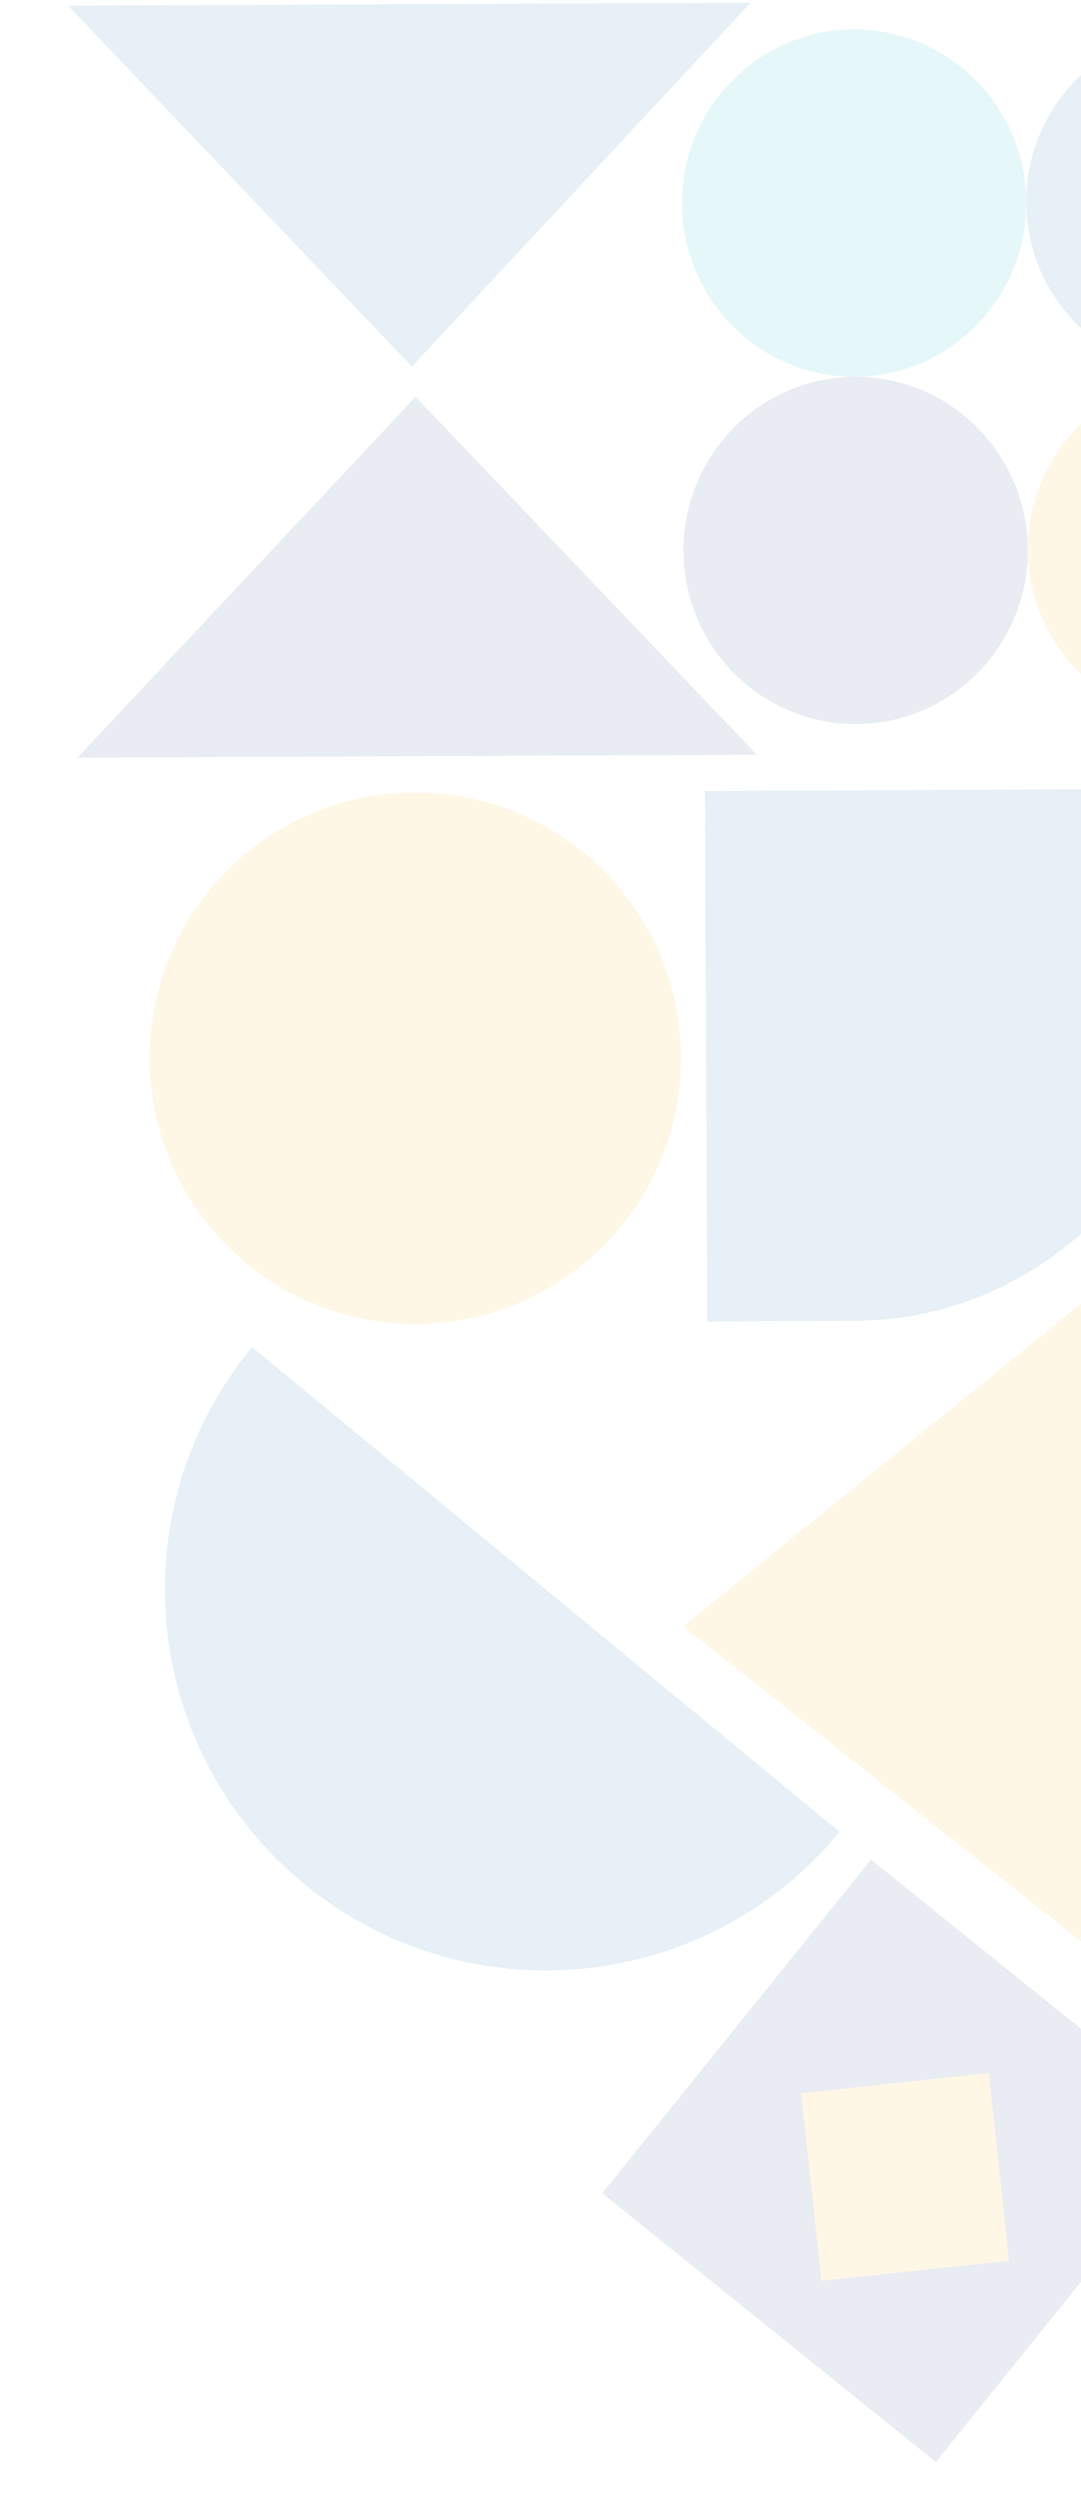
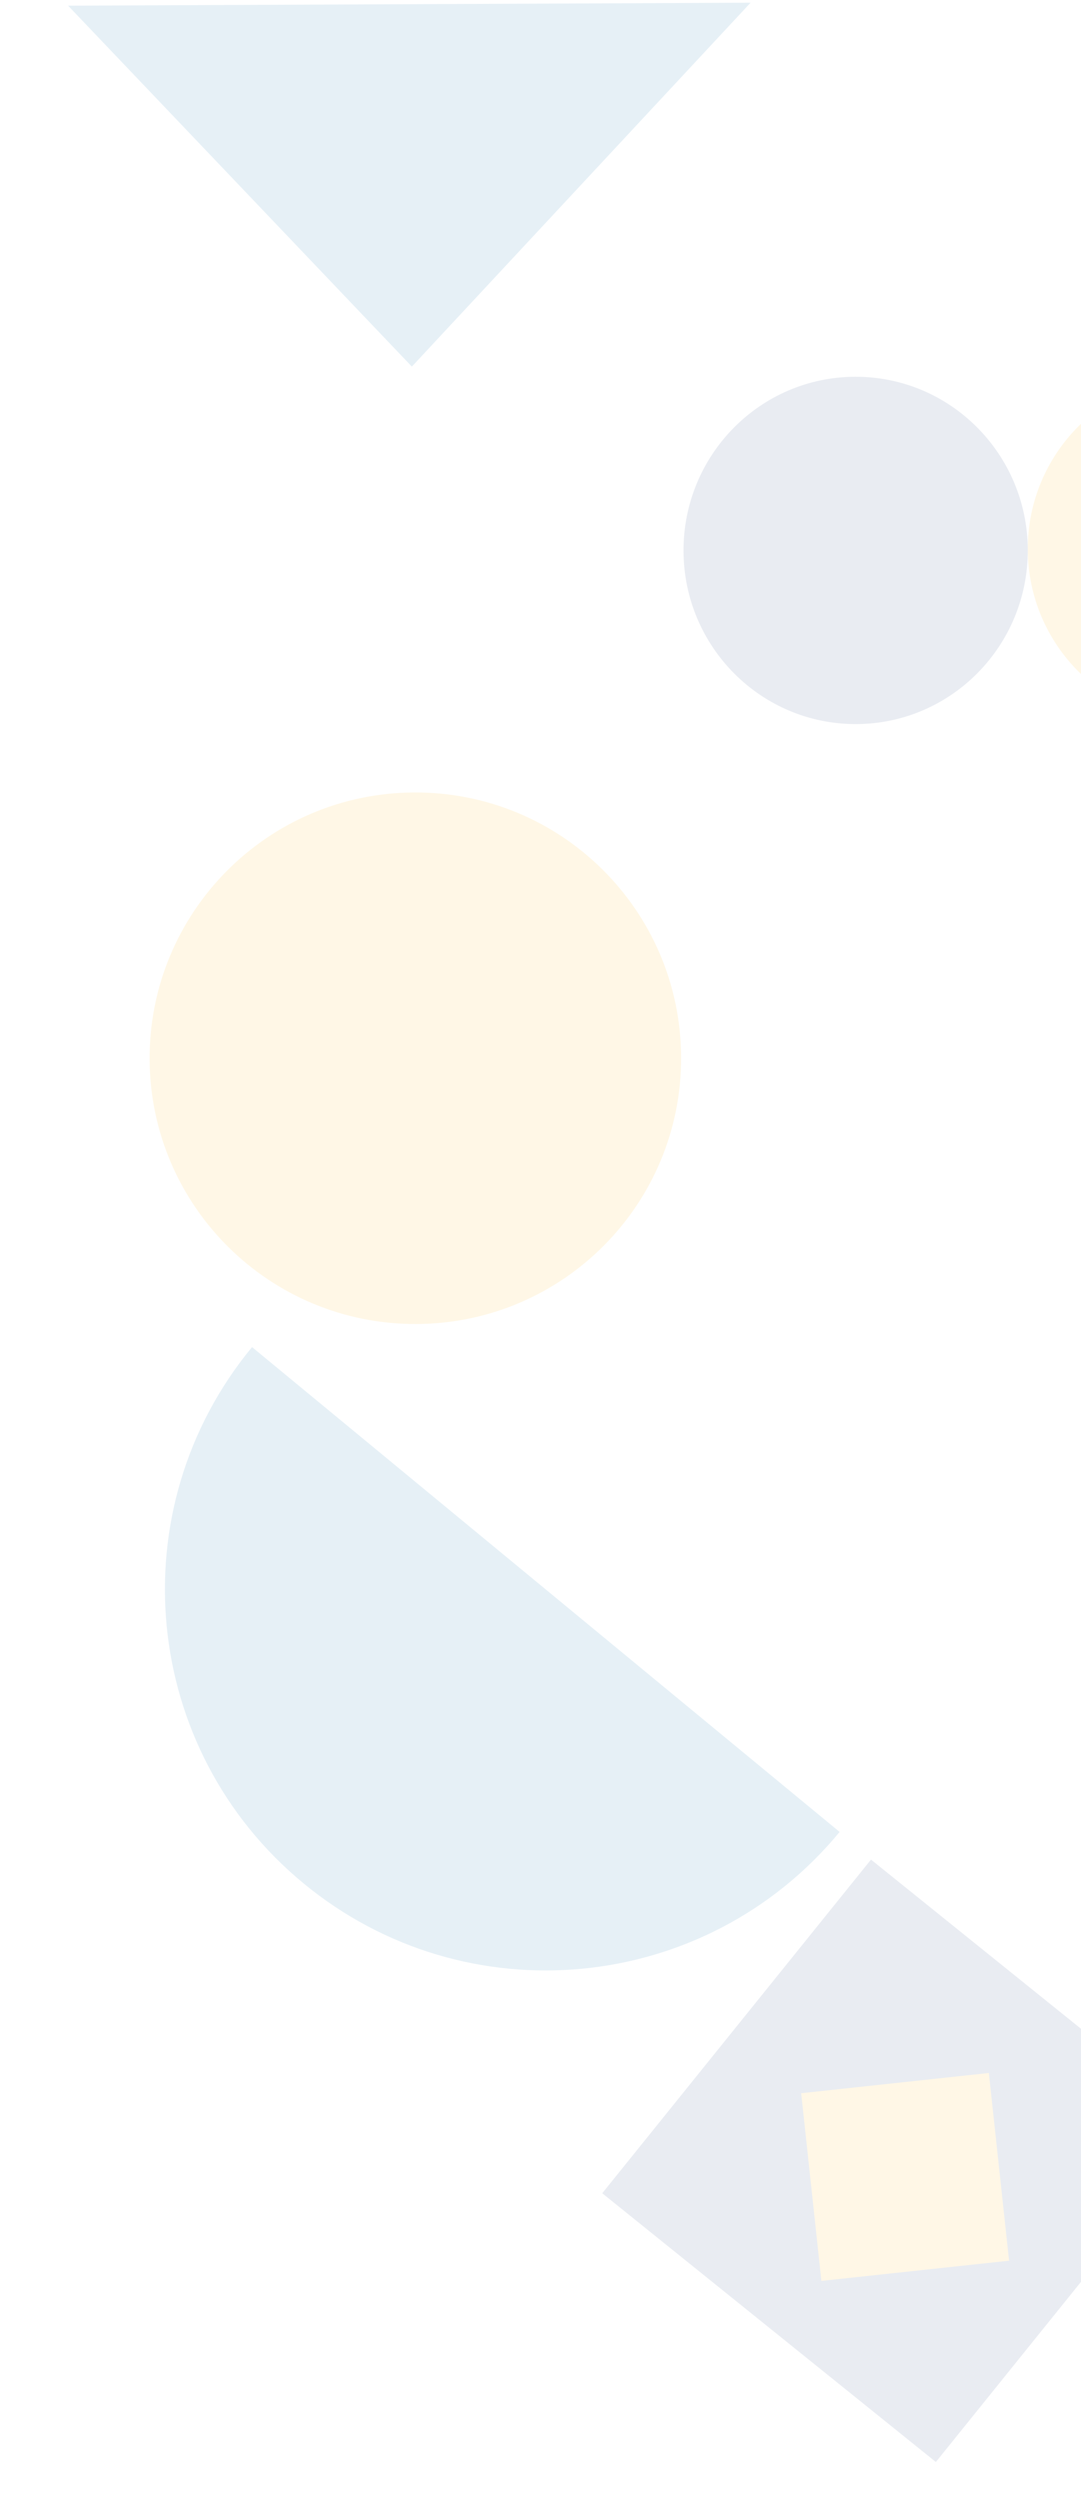
<svg xmlns="http://www.w3.org/2000/svg" width="381" height="881" viewBox="0 0 381 881" fill="none">
  <g opacity="0.1">
    <path d="M329.849 867.637L424.575 750.053L306.982 655.338L212.256 772.922L329.849 867.637Z" fill="#234277" />
    <path d="M355.644 796.686L348.52 730.546L282.38 737.67L289.504 803.81L355.644 796.686Z" fill="#FFB200" />
-     <path d="M301.482 465.466L249.274 465.693L248.462 278.742L425.09 277.975L425.331 333.387C425.648 406.407 370.279 465.167 301.482 465.466Z" fill="#0065A7" />
    <path d="M52.735 373.339C52.96 425.068 95.076 466.821 146.805 466.596C198.534 466.371 240.286 424.255 240.062 372.526C239.837 320.797 197.72 279.045 145.992 279.269C94.263 279.494 52.51 321.611 52.735 373.339Z" fill="#FFB200" />
    <path d="M106.957 663.697C49.749 616.497 41.639 531.931 88.835 474.728L295.928 645.593C248.732 702.796 164.165 710.898 106.957 663.697Z" fill="#0065A7" />
    <path d="M362.238 193.711C362.385 227.511 389.904 254.793 423.704 254.646C457.504 254.499 484.786 226.98 484.639 193.18C484.492 159.38 456.973 132.098 423.173 132.245C389.372 132.392 362.091 159.911 362.238 193.711Z" fill="#FFB200" />
    <path d="M240.906 194.238C241.052 228.038 268.334 255.321 301.84 255.175C335.346 255.03 362.389 227.512 362.242 193.711C362.095 159.911 334.814 132.629 301.308 132.774C267.802 132.92 240.759 160.438 240.906 194.238Z" fill="#234277" />
-     <path d="M240.374 71.838C240.521 105.638 267.802 132.92 301.308 132.775C334.815 132.629 361.858 105.111 361.711 71.311C361.564 37.511 334.283 10.228 300.777 10.374C267.271 10.519 240.228 38.038 240.374 71.838Z" fill="#00B1BF" />
-     <path d="M361.707 71.311C361.853 105.111 389.373 132.392 423.173 132.245C456.973 132.099 484.254 104.579 484.108 70.779C483.961 36.979 456.441 9.698 422.641 9.844C388.841 9.991 361.56 37.511 361.707 71.311Z" fill="#0065A7" />
-     <path d="M425.175 423.568L426.896 720.521L240.839 573.118L425.175 423.568Z" fill="#FFB200" />
    <path d="M24.002 1.997L264.546 0.952L145.162 129.196L24.002 1.997Z" fill="#0065A7" />
-     <path d="M266.759 265.972L27.279 267.012L146.468 139.834L266.759 265.972Z" fill="#234277" />
  </g>
</svg>